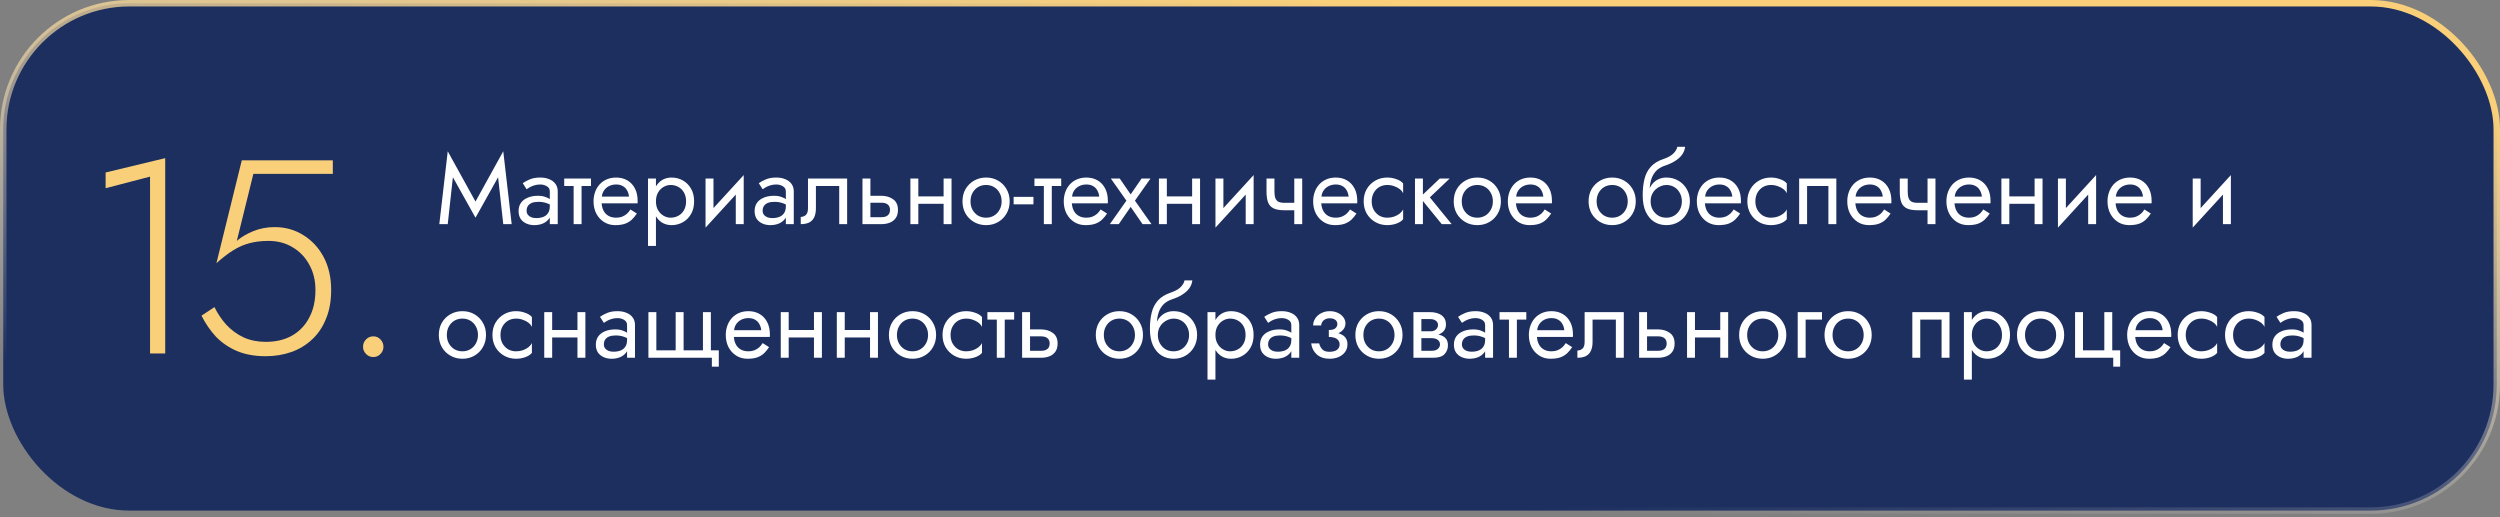
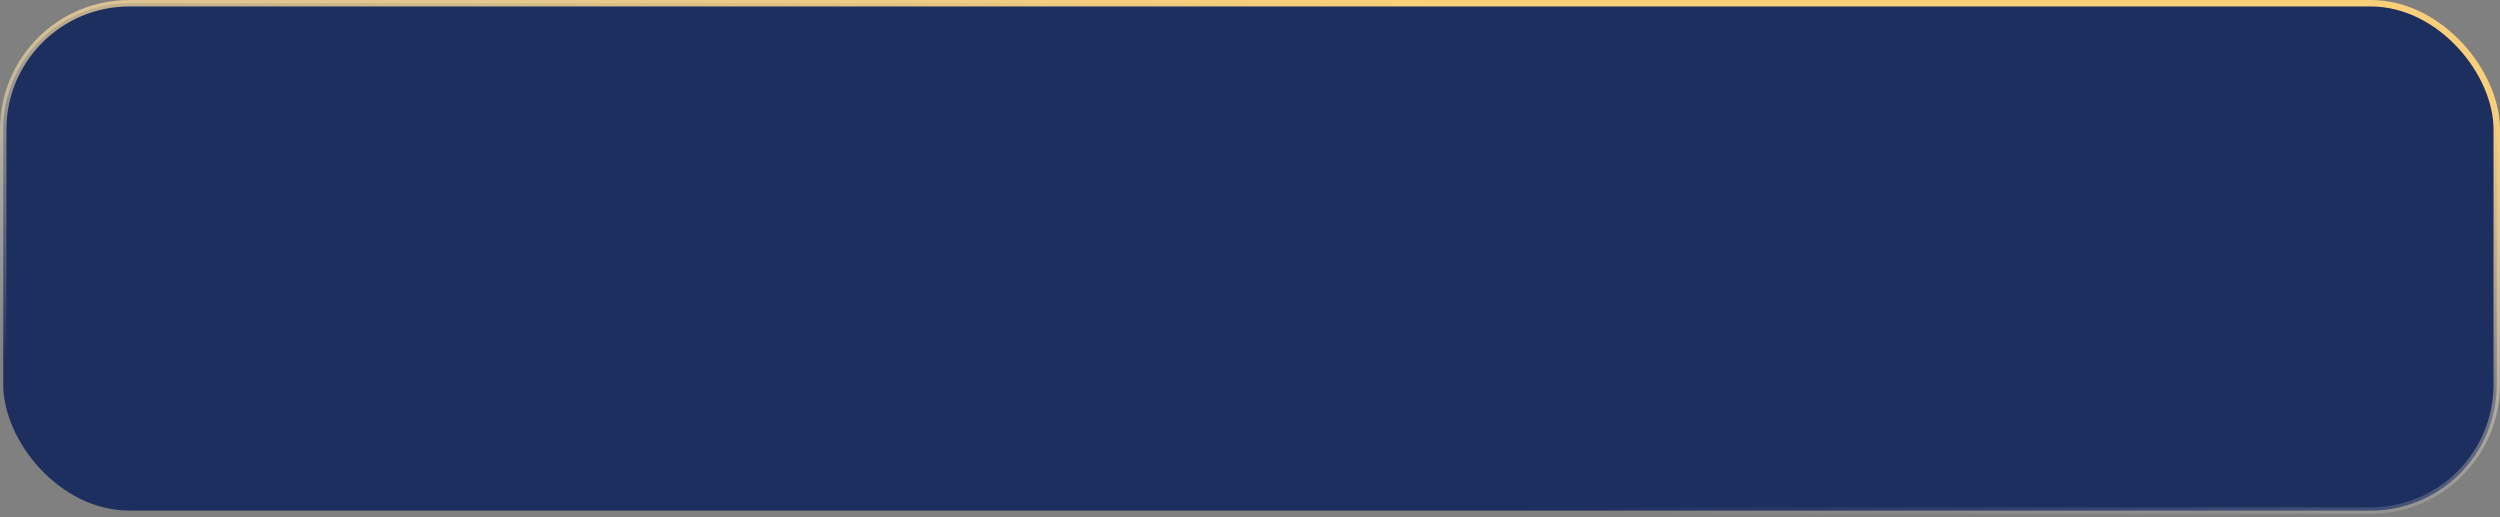
<svg xmlns="http://www.w3.org/2000/svg" width="580" height="120" viewBox="0 0 580 120" fill="none">
  <rect x="0" y="0" width="580" height="120" fill="#808080" stroke="none" />
  <rect x="0.75" y="0.75" width="578.5" height="117.706" rx="29.25" fill="#1D2F5F" stroke="url(#paint0_linear_2052_2)" stroke-width="1.5" />
-   <path d="M105.071 41.121L110.315 50.505L115.559 41.121L116.755 52H118.71L116.755 35.095L110.315 46.756L103.875 35.095L101.92 52H103.875L105.071 41.121ZM122.173 48.895C122.173 48.466 122.273 48.098 122.472 47.791C122.671 47.484 122.97 47.247 123.369 47.078C123.783 46.909 124.297 46.825 124.91 46.825C125.585 46.825 126.19 46.917 126.727 47.101C127.264 47.27 127.793 47.538 128.314 47.906V46.825C128.207 46.687 128.007 46.511 127.716 46.296C127.425 46.066 127.034 45.867 126.543 45.698C126.068 45.514 125.493 45.422 124.818 45.422C123.898 45.422 123.101 45.568 122.426 45.859C121.751 46.135 121.23 46.534 120.862 47.055C120.494 47.576 120.31 48.213 120.31 48.964C120.31 49.685 120.471 50.29 120.793 50.781C121.13 51.256 121.575 51.617 122.127 51.862C122.679 52.107 123.285 52.23 123.944 52.23C124.68 52.23 125.347 52.107 125.945 51.862C126.543 51.601 127.018 51.233 127.371 50.758C127.739 50.267 127.923 49.685 127.923 49.01L127.555 47.86C127.555 48.519 127.417 49.048 127.141 49.447C126.88 49.846 126.512 50.137 126.037 50.321C125.562 50.505 125.017 50.597 124.404 50.597C123.99 50.597 123.614 50.536 123.277 50.413C122.94 50.275 122.671 50.083 122.472 49.838C122.273 49.577 122.173 49.263 122.173 48.895ZM122.173 43.904C122.342 43.781 122.572 43.636 122.863 43.467C123.17 43.283 123.53 43.13 123.944 43.007C124.358 42.869 124.818 42.8 125.324 42.8C125.907 42.8 126.42 42.938 126.865 43.214C127.325 43.475 127.555 43.873 127.555 44.41V52H129.395V44.41C129.395 43.72 129.219 43.137 128.866 42.662C128.529 42.187 128.053 41.826 127.44 41.581C126.842 41.32 126.137 41.19 125.324 41.19C124.373 41.19 123.561 41.336 122.886 41.627C122.211 41.918 121.675 42.21 121.276 42.501L122.173 43.904ZM130.898 41.42V43.145H137.108V41.42H130.898ZM133.083 41.88V52H134.923V41.88H133.083ZM138.871 47.17H147.91C147.925 47.078 147.933 46.986 147.933 46.894C147.933 46.802 147.933 46.71 147.933 46.618C147.933 45.499 147.726 44.54 147.312 43.743C146.898 42.93 146.315 42.302 145.564 41.857C144.812 41.412 143.938 41.19 142.942 41.19C142.037 41.19 141.217 41.374 140.481 41.742C139.76 42.11 139.17 42.624 138.71 43.283C138.25 43.942 137.943 44.709 137.79 45.583C137.759 45.767 137.736 45.951 137.721 46.135C137.705 46.319 137.698 46.511 137.698 46.71C137.698 47.768 137.912 48.719 138.342 49.562C138.786 50.39 139.384 51.042 140.136 51.517C140.902 51.992 141.761 52.23 142.712 52.23C143.632 52.23 144.398 52.123 145.012 51.908C145.625 51.678 146.146 51.364 146.576 50.965C147.005 50.551 147.396 50.076 147.749 49.539L146.254 48.596C146.024 48.979 145.748 49.317 145.426 49.608C145.104 49.884 144.736 50.106 144.322 50.275C143.923 50.428 143.463 50.505 142.942 50.505C142.252 50.505 141.654 50.359 141.148 50.068C140.642 49.777 140.251 49.347 139.975 48.78C139.699 48.213 139.561 47.523 139.561 46.71L139.607 46.02C139.607 45.361 139.752 44.793 140.044 44.318C140.35 43.827 140.757 43.452 141.263 43.191C141.769 42.93 142.328 42.8 142.942 42.8C143.555 42.8 144.069 42.923 144.483 43.168C144.912 43.398 145.242 43.728 145.472 44.157C145.717 44.571 145.87 45.054 145.932 45.606H138.871V47.17ZM152.179 57.06V41.42H150.339V57.06H152.179ZM161.034 46.71C161.034 45.56 160.797 44.579 160.321 43.766C159.846 42.938 159.21 42.302 158.412 41.857C157.63 41.412 156.756 41.19 155.79 41.19C154.916 41.19 154.142 41.412 153.467 41.857C152.808 42.302 152.287 42.938 151.903 43.766C151.535 44.579 151.351 45.56 151.351 46.71C151.351 47.845 151.535 48.826 151.903 49.654C152.287 50.482 152.808 51.118 153.467 51.563C154.142 52.008 154.916 52.23 155.79 52.23C156.756 52.23 157.63 52.008 158.412 51.563C159.21 51.118 159.846 50.482 160.321 49.654C160.797 48.826 161.034 47.845 161.034 46.71ZM159.171 46.71C159.171 47.523 159.003 48.213 158.665 48.78C158.343 49.347 157.906 49.777 157.354 50.068C156.818 50.359 156.22 50.505 155.56 50.505C155.024 50.505 154.495 50.359 153.973 50.068C153.452 49.777 153.023 49.347 152.685 48.78C152.348 48.213 152.179 47.523 152.179 46.71C152.179 45.897 152.348 45.207 152.685 44.64C153.023 44.073 153.452 43.643 153.973 43.352C154.495 43.061 155.024 42.915 155.56 42.915C156.22 42.915 156.818 43.061 157.354 43.352C157.906 43.643 158.343 44.073 158.665 44.64C159.003 45.207 159.171 45.897 159.171 46.71ZM172.427 43.26L172.542 40.615L163.802 50.16L163.687 52.805L172.427 43.26ZM165.527 41.42H163.687V52.805L165.527 50.275V41.42ZM172.542 40.615L170.702 43.145V52H172.542V40.615ZM176.933 48.895C176.933 48.466 177.033 48.098 177.232 47.791C177.431 47.484 177.73 47.247 178.129 47.078C178.543 46.909 179.057 46.825 179.67 46.825C180.345 46.825 180.95 46.917 181.487 47.101C182.024 47.27 182.553 47.538 183.074 47.906V46.825C182.967 46.687 182.767 46.511 182.476 46.296C182.185 46.066 181.794 45.867 181.303 45.698C180.828 45.514 180.253 45.422 179.578 45.422C178.658 45.422 177.861 45.568 177.186 45.859C176.511 46.135 175.99 46.534 175.622 47.055C175.254 47.576 175.07 48.213 175.07 48.964C175.07 49.685 175.231 50.29 175.553 50.781C175.89 51.256 176.335 51.617 176.887 51.862C177.439 52.107 178.045 52.23 178.704 52.23C179.44 52.23 180.107 52.107 180.705 51.862C181.303 51.601 181.778 51.233 182.131 50.758C182.499 50.267 182.683 49.685 182.683 49.01L182.315 47.86C182.315 48.519 182.177 49.048 181.901 49.447C181.64 49.846 181.272 50.137 180.797 50.321C180.322 50.505 179.777 50.597 179.164 50.597C178.75 50.597 178.374 50.536 178.037 50.413C177.7 50.275 177.431 50.083 177.232 49.838C177.033 49.577 176.933 49.263 176.933 48.895ZM176.933 43.904C177.102 43.781 177.332 43.636 177.623 43.467C177.93 43.283 178.29 43.13 178.704 43.007C179.118 42.869 179.578 42.8 180.084 42.8C180.667 42.8 181.18 42.938 181.625 43.214C182.085 43.475 182.315 43.873 182.315 44.41V52H184.155V44.41C184.155 43.72 183.979 43.137 183.626 42.662C183.289 42.187 182.813 41.826 182.2 41.581C181.602 41.32 180.897 41.19 180.084 41.19C179.133 41.19 178.321 41.336 177.646 41.627C176.971 41.918 176.435 42.21 176.036 42.501L176.933 43.904ZM196.537 41.42H187.452V48.32C187.452 49.071 187.283 49.593 186.946 49.884C186.624 50.175 186.233 50.321 185.773 50.321V52C186.57 52 187.23 51.87 187.751 51.609C188.272 51.333 188.656 50.927 188.901 50.39C189.162 49.838 189.292 49.148 189.292 48.32V43.145H194.697V52H196.537V41.42ZM200.093 41.42V52H201.933V41.42H200.093ZM201.174 47.032H204.463C205.138 47.032 205.644 47.178 205.981 47.469C206.318 47.76 206.487 48.174 206.487 48.711C206.487 49.064 206.41 49.37 206.257 49.631C206.104 49.876 205.874 50.068 205.567 50.206C205.276 50.329 204.908 50.39 204.463 50.39H201.174V52H204.463C205.199 52 205.858 51.885 206.441 51.655C207.024 51.425 207.484 51.065 207.821 50.574C208.158 50.083 208.327 49.462 208.327 48.711C208.327 47.576 207.951 46.748 207.2 46.227C206.464 45.69 205.552 45.422 204.463 45.422H201.174V47.032ZM212.292 47.285H220.112V45.56H212.292V47.285ZM218.916 41.42V52H220.756V41.42H218.916ZM211.211 41.42V52H213.051V41.42H211.211ZM223.296 46.71C223.296 47.768 223.534 48.719 224.009 49.562C224.5 50.39 225.159 51.042 225.987 51.517C226.815 51.992 227.743 52.23 228.77 52.23C229.813 52.23 230.741 51.992 231.553 51.517C232.381 51.042 233.033 50.39 233.508 49.562C233.999 48.719 234.244 47.768 234.244 46.71C234.244 45.637 233.999 44.686 233.508 43.858C233.033 43.03 232.381 42.378 231.553 41.903C230.741 41.428 229.813 41.19 228.77 41.19C227.743 41.19 226.815 41.428 225.987 41.903C225.159 42.378 224.5 43.03 224.009 43.858C223.534 44.686 223.296 45.637 223.296 46.71ZM225.159 46.71C225.159 45.974 225.313 45.322 225.619 44.755C225.941 44.172 226.371 43.72 226.907 43.398C227.459 43.076 228.08 42.915 228.77 42.915C229.46 42.915 230.074 43.076 230.61 43.398C231.162 43.72 231.592 44.172 231.898 44.755C232.22 45.322 232.381 45.974 232.381 46.71C232.381 47.446 232.22 48.098 231.898 48.665C231.592 49.232 231.162 49.685 230.61 50.022C230.074 50.344 229.46 50.505 228.77 50.505C228.08 50.505 227.459 50.344 226.907 50.022C226.371 49.685 225.941 49.232 225.619 48.665C225.313 48.098 225.159 47.446 225.159 46.71ZM235.162 47.4H239.762V45.675H235.162V47.4ZM239.991 41.42V43.145H246.201V41.42H239.991ZM242.176 41.88V52H244.016V41.88H242.176ZM247.963 47.17H257.002C257.018 47.078 257.025 46.986 257.025 46.894C257.025 46.802 257.025 46.71 257.025 46.618C257.025 45.499 256.818 44.54 256.404 43.743C255.99 42.93 255.408 42.302 254.656 41.857C253.905 41.412 253.031 41.19 252.034 41.19C251.13 41.19 250.309 41.374 249.573 41.742C248.853 42.11 248.262 42.624 247.802 43.283C247.342 43.942 247.036 44.709 246.882 45.583C246.852 45.767 246.829 45.951 246.813 46.135C246.798 46.319 246.79 46.511 246.79 46.71C246.79 47.768 247.005 48.719 247.434 49.562C247.879 50.39 248.477 51.042 249.228 51.517C249.995 51.992 250.854 52.23 251.804 52.23C252.724 52.23 253.491 52.123 254.104 51.908C254.718 51.678 255.239 51.364 255.668 50.965C256.098 50.551 256.489 50.076 256.841 49.539L255.346 48.596C255.116 48.979 254.84 49.317 254.518 49.608C254.196 49.884 253.828 50.106 253.414 50.275C253.016 50.428 252.556 50.505 252.034 50.505C251.344 50.505 250.746 50.359 250.24 50.068C249.734 49.777 249.343 49.347 249.067 48.78C248.791 48.213 248.653 47.523 248.653 46.71L248.699 46.02C248.699 45.361 248.845 44.793 249.136 44.318C249.443 43.827 249.849 43.452 250.355 43.191C250.861 42.93 251.421 42.8 252.034 42.8C252.648 42.8 253.161 42.923 253.575 43.168C254.005 43.398 254.334 43.728 254.564 44.157C254.81 44.571 254.963 45.054 255.024 45.606H247.963V47.17ZM264.845 41.42L262.315 45.1L259.785 41.42H257.715L261.326 46.549L257.485 52H259.555L262.315 47.998L265.075 52H267.145L263.304 46.549L266.915 41.42H264.845ZM269.95 47.285H277.77V45.56H269.95V47.285ZM276.574 41.42V52H278.414V41.42H276.574ZM268.869 41.42V52H270.709V41.42H268.869ZM290.728 43.26L290.843 40.615L282.103 50.16L281.988 52.805L290.728 43.26ZM283.828 41.42H281.988V52.805L283.828 50.275V41.42ZM290.843 40.615L289.003 43.145V52H290.843V40.615ZM297.972 48.78H301.583V47.055H297.972V48.78ZM300.272 41.42V52H302.112V41.42H300.272ZM295.672 41.42H293.832V44.456C293.832 45.483 293.954 46.319 294.2 46.963C294.445 47.592 294.867 48.052 295.465 48.343C296.078 48.634 296.914 48.78 297.972 48.78V47.055C297.389 47.055 296.929 46.971 296.592 46.802C296.254 46.618 296.017 46.334 295.879 45.951C295.741 45.568 295.672 45.069 295.672 44.456V41.42ZM305.823 47.17H314.862C314.877 47.078 314.885 46.986 314.885 46.894C314.885 46.802 314.885 46.71 314.885 46.618C314.885 45.499 314.678 44.54 314.264 43.743C313.85 42.93 313.267 42.302 312.516 41.857C311.764 41.412 310.89 41.19 309.894 41.19C308.989 41.19 308.169 41.374 307.433 41.742C306.712 42.11 306.122 42.624 305.662 43.283C305.202 43.942 304.895 44.709 304.742 45.583C304.711 45.767 304.688 45.951 304.673 46.135C304.657 46.319 304.65 46.511 304.65 46.71C304.65 47.768 304.864 48.719 305.294 49.562C305.738 50.39 306.336 51.042 307.088 51.517C307.854 51.992 308.713 52.23 309.664 52.23C310.584 52.23 311.35 52.123 311.964 51.908C312.577 51.678 313.098 51.364 313.528 50.965C313.957 50.551 314.348 50.076 314.701 49.539L313.206 48.596C312.976 48.979 312.7 49.317 312.378 49.608C312.056 49.884 311.688 50.106 311.274 50.275C310.875 50.428 310.415 50.505 309.894 50.505C309.204 50.505 308.606 50.359 308.1 50.068C307.594 49.777 307.203 49.347 306.927 48.78C306.651 48.213 306.513 47.523 306.513 46.71L306.559 46.02C306.559 45.361 306.704 44.793 306.996 44.318C307.302 43.827 307.709 43.452 308.215 43.191C308.721 42.93 309.28 42.8 309.894 42.8C310.507 42.8 311.021 42.923 311.435 43.168C311.864 43.398 312.194 43.728 312.424 44.157C312.669 44.571 312.822 45.054 312.884 45.606H305.823V47.17ZM318.235 46.71C318.235 45.974 318.388 45.322 318.695 44.755C319.017 44.172 319.446 43.72 319.983 43.398C320.535 43.076 321.156 42.915 321.846 42.915C322.413 42.915 322.942 43.007 323.433 43.191C323.939 43.36 324.376 43.59 324.744 43.881C325.112 44.172 325.372 44.494 325.526 44.847V42.547C325.158 42.118 324.629 41.788 323.939 41.558C323.264 41.313 322.566 41.19 321.846 41.19C320.818 41.19 319.891 41.428 319.063 41.903C318.235 42.378 317.575 43.03 317.085 43.858C316.609 44.686 316.372 45.637 316.372 46.71C316.372 47.768 316.609 48.719 317.085 49.562C317.575 50.39 318.235 51.042 319.063 51.517C319.891 51.992 320.818 52.23 321.846 52.23C322.566 52.23 323.264 52.115 323.939 51.885C324.629 51.64 325.158 51.302 325.526 50.873V48.573C325.372 48.91 325.112 49.232 324.744 49.539C324.376 49.83 323.939 50.068 323.433 50.252C322.942 50.421 322.413 50.505 321.846 50.505C321.156 50.505 320.535 50.344 319.983 50.022C319.446 49.685 319.017 49.232 318.695 48.665C318.388 48.098 318.235 47.446 318.235 46.71ZM328.275 41.42V52H330.115V41.42H328.275ZM334.025 41.42L329.425 45.79L334.485 52H336.785L331.725 45.79L336.325 41.42H334.025ZM337.263 46.71C337.263 47.768 337.501 48.719 337.976 49.562C338.467 50.39 339.126 51.042 339.954 51.517C340.782 51.992 341.71 52.23 342.737 52.23C343.78 52.23 344.707 51.992 345.52 51.517C346.348 51.042 347 50.39 347.475 49.562C347.966 48.719 348.211 47.768 348.211 46.71C348.211 45.637 347.966 44.686 347.475 43.858C347 43.03 346.348 42.378 345.52 41.903C344.707 41.428 343.78 41.19 342.737 41.19C341.71 41.19 340.782 41.428 339.954 41.903C339.126 42.378 338.467 43.03 337.976 43.858C337.501 44.686 337.263 45.637 337.263 46.71ZM339.126 46.71C339.126 45.974 339.279 45.322 339.586 44.755C339.908 44.172 340.337 43.72 340.874 43.398C341.426 43.076 342.047 42.915 342.737 42.915C343.427 42.915 344.04 43.076 344.577 43.398C345.129 43.72 345.558 44.172 345.865 44.755C346.187 45.322 346.348 45.974 346.348 46.71C346.348 47.446 346.187 48.098 345.865 48.665C345.558 49.232 345.129 49.685 344.577 50.022C344.04 50.344 343.427 50.505 342.737 50.505C342.047 50.505 341.426 50.344 340.874 50.022C340.337 49.685 339.908 49.232 339.586 48.665C339.279 48.098 339.126 47.446 339.126 46.71ZM350.992 47.17H360.031C360.046 47.078 360.054 46.986 360.054 46.894C360.054 46.802 360.054 46.71 360.054 46.618C360.054 45.499 359.847 44.54 359.433 43.743C359.019 42.93 358.436 42.302 357.685 41.857C356.933 41.412 356.059 41.19 355.063 41.19C354.158 41.19 353.338 41.374 352.602 41.742C351.881 42.11 351.291 42.624 350.831 43.283C350.371 43.942 350.064 44.709 349.911 45.583C349.88 45.767 349.857 45.951 349.842 46.135C349.826 46.319 349.819 46.511 349.819 46.71C349.819 47.768 350.033 48.719 350.463 49.562C350.907 50.39 351.505 51.042 352.257 51.517C353.023 51.992 353.882 52.23 354.833 52.23C355.753 52.23 356.519 52.123 357.133 51.908C357.746 51.678 358.267 51.364 358.697 50.965C359.126 50.551 359.517 50.076 359.87 49.539L358.375 48.596C358.145 48.979 357.869 49.317 357.547 49.608C357.225 49.884 356.857 50.106 356.443 50.275C356.044 50.428 355.584 50.505 355.063 50.505C354.373 50.505 353.775 50.359 353.269 50.068C352.763 49.777 352.372 49.347 352.096 48.78C351.82 48.213 351.682 47.523 351.682 46.71L351.728 46.02C351.728 45.361 351.873 44.793 352.165 44.318C352.471 43.827 352.878 43.452 353.384 43.191C353.89 42.93 354.449 42.8 355.063 42.8C355.676 42.8 356.19 42.923 356.604 43.168C357.033 43.398 357.363 43.728 357.593 44.157C357.838 44.571 357.991 45.054 358.053 45.606H350.992V47.17ZM368.551 46.71C368.551 47.768 368.789 48.719 369.264 49.562C369.755 50.39 370.414 51.042 371.242 51.517C372.07 51.992 372.998 52.23 374.025 52.23C375.068 52.23 375.995 51.992 376.808 51.517C377.636 51.042 378.288 50.39 378.763 49.562C379.254 48.719 379.499 47.768 379.499 46.71C379.499 45.637 379.254 44.686 378.763 43.858C378.288 43.03 377.636 42.378 376.808 41.903C375.995 41.428 375.068 41.19 374.025 41.19C372.998 41.19 372.07 41.428 371.242 41.903C370.414 42.378 369.755 43.03 369.264 43.858C368.789 44.686 368.551 45.637 368.551 46.71ZM370.414 46.71C370.414 45.974 370.567 45.322 370.874 44.755C371.196 44.172 371.625 43.72 372.162 43.398C372.714 43.076 373.335 42.915 374.025 42.915C374.715 42.915 375.328 43.076 375.865 43.398C376.417 43.72 376.846 44.172 377.153 44.755C377.475 45.322 377.636 45.974 377.636 46.71C377.636 47.446 377.475 48.098 377.153 48.665C376.846 49.232 376.417 49.685 375.865 50.022C375.328 50.344 374.715 50.505 374.025 50.505C373.335 50.505 372.714 50.344 372.162 50.022C371.625 49.685 371.196 49.232 370.874 48.665C370.567 48.098 370.414 47.446 370.414 46.71ZM386.581 42.915C387.271 42.915 387.884 43.076 388.421 43.398C388.973 43.72 389.402 44.172 389.709 44.755C390.031 45.322 390.192 45.974 390.192 46.71C390.192 47.446 390.031 48.098 389.709 48.665C389.402 49.232 388.973 49.685 388.421 50.022C387.884 50.344 387.271 50.505 386.581 50.505C385.891 50.505 385.27 50.344 384.718 50.022C384.181 49.685 383.752 49.232 383.43 48.665C383.108 48.098 382.947 47.446 382.947 46.71L381.107 45.33C381.107 46.848 381.344 48.121 381.82 49.148C382.31 50.175 382.97 50.95 383.798 51.471C384.626 51.977 385.553 52.23 386.581 52.23C387.623 52.23 388.551 51.992 389.364 51.517C390.192 51.042 390.843 50.39 391.319 49.562C391.809 48.719 392.055 47.768 392.055 46.71C392.055 45.637 391.809 44.686 391.319 43.858C390.843 43.03 390.192 42.378 389.364 41.903C388.551 41.428 387.623 41.19 386.581 41.19V42.915ZM382.119 46.71H382.947C382.947 46.097 383.054 45.56 383.269 45.1C383.499 44.625 383.79 44.226 384.143 43.904C384.511 43.582 384.909 43.337 385.339 43.168C385.768 42.999 386.182 42.915 386.581 42.915V41.19C385.921 41.19 385.316 41.32 384.764 41.581C384.227 41.826 383.759 42.187 383.361 42.662C382.962 43.137 382.655 43.72 382.441 44.41C382.226 45.085 382.119 45.851 382.119 46.71ZM381.107 45.33L382.717 46.549V44.18C382.717 43.413 382.816 42.647 383.016 41.88C383.215 41.098 383.575 40.4 384.097 39.787C384.633 39.174 385.377 38.714 386.328 38.407C387.171 38.131 387.922 37.786 388.582 37.372C389.256 36.958 389.801 36.475 390.215 35.923C390.629 35.356 390.874 34.735 390.951 34.06H389.134C389.026 34.612 388.712 35.141 388.191 35.647C387.685 36.138 386.91 36.559 385.868 36.912C384.641 37.326 383.675 37.924 382.97 38.706C382.28 39.473 381.797 40.408 381.521 41.512C381.245 42.616 381.107 43.889 381.107 45.33ZM394.835 47.17H403.874C403.89 47.078 403.897 46.986 403.897 46.894C403.897 46.802 403.897 46.71 403.897 46.618C403.897 45.499 403.69 44.54 403.276 43.743C402.862 42.93 402.28 42.302 401.528 41.857C400.777 41.412 399.903 41.19 398.906 41.19C398.002 41.19 397.181 41.374 396.445 41.742C395.725 42.11 395.134 42.624 394.674 43.283C394.214 43.942 393.908 44.709 393.754 45.583C393.724 45.767 393.701 45.951 393.685 46.135C393.67 46.319 393.662 46.511 393.662 46.71C393.662 47.768 393.877 48.719 394.306 49.562C394.751 50.39 395.349 51.042 396.1 51.517C396.867 51.992 397.726 52.23 398.676 52.23C399.596 52.23 400.363 52.123 400.976 51.908C401.59 51.678 402.111 51.364 402.54 50.965C402.97 50.551 403.361 50.076 403.713 49.539L402.218 48.596C401.988 48.979 401.712 49.317 401.39 49.608C401.068 49.884 400.7 50.106 400.286 50.275C399.888 50.428 399.428 50.505 398.906 50.505C398.216 50.505 397.618 50.359 397.112 50.068C396.606 49.777 396.215 49.347 395.939 48.78C395.663 48.213 395.525 47.523 395.525 46.71L395.571 46.02C395.571 45.361 395.717 44.793 396.008 44.318C396.315 43.827 396.721 43.452 397.227 43.191C397.733 42.93 398.293 42.8 398.906 42.8C399.52 42.8 400.033 42.923 400.447 43.168C400.877 43.398 401.206 43.728 401.436 44.157C401.682 44.571 401.835 45.054 401.896 45.606H394.835V47.17ZM407.247 46.71C407.247 45.974 407.401 45.322 407.707 44.755C408.029 44.172 408.459 43.72 408.995 43.398C409.547 43.076 410.168 42.915 410.858 42.915C411.426 42.915 411.955 43.007 412.445 43.191C412.951 43.36 413.388 43.59 413.756 43.881C414.124 44.172 414.385 44.494 414.538 44.847V42.547C414.17 42.118 413.641 41.788 412.951 41.558C412.277 41.313 411.579 41.19 410.858 41.19C409.831 41.19 408.903 41.428 408.075 41.903C407.247 42.378 406.588 43.03 406.097 43.858C405.622 44.686 405.384 45.637 405.384 46.71C405.384 47.768 405.622 48.719 406.097 49.562C406.588 50.39 407.247 51.042 408.075 51.517C408.903 51.992 409.831 52.23 410.858 52.23C411.579 52.23 412.277 52.115 412.951 51.885C413.641 51.64 414.17 51.302 414.538 50.873V48.573C414.385 48.91 414.124 49.232 413.756 49.539C413.388 49.83 412.951 50.068 412.445 50.252C411.955 50.421 411.426 50.505 410.858 50.505C410.168 50.505 409.547 50.344 408.995 50.022C408.459 49.685 408.029 49.232 407.707 48.665C407.401 48.098 407.247 47.446 407.247 46.71ZM426.028 41.42H417.403V52H419.243V43.145H424.188V52H426.028V41.42ZM429.74 47.17H438.779C438.794 47.078 438.802 46.986 438.802 46.894C438.802 46.802 438.802 46.71 438.802 46.618C438.802 45.499 438.595 44.54 438.181 43.743C437.767 42.93 437.184 42.302 436.433 41.857C435.681 41.412 434.807 41.19 433.811 41.19C432.906 41.19 432.086 41.374 431.35 41.742C430.629 42.11 430.039 42.624 429.579 43.283C429.119 43.942 428.812 44.709 428.659 45.583C428.628 45.767 428.605 45.951 428.59 46.135C428.574 46.319 428.567 46.511 428.567 46.71C428.567 47.768 428.781 48.719 429.211 49.562C429.655 50.39 430.253 51.042 431.005 51.517C431.771 51.992 432.63 52.23 433.581 52.23C434.501 52.23 435.267 52.123 435.881 51.908C436.494 51.678 437.015 51.364 437.445 50.965C437.874 50.551 438.265 50.076 438.618 49.539L437.123 48.596C436.893 48.979 436.617 49.317 436.295 49.608C435.973 49.884 435.605 50.106 435.191 50.275C434.792 50.428 434.332 50.505 433.811 50.505C433.121 50.505 432.523 50.359 432.017 50.068C431.511 49.777 431.12 49.347 430.844 48.78C430.568 48.213 430.43 47.523 430.43 46.71L430.476 46.02C430.476 45.361 430.621 44.793 430.913 44.318C431.219 43.827 431.626 43.452 432.132 43.191C432.638 42.93 433.197 42.8 433.811 42.8C434.424 42.8 434.938 42.923 435.352 43.168C435.781 43.398 436.111 43.728 436.341 44.157C436.586 44.571 436.739 45.054 436.801 45.606H429.74V47.17ZM444.889 48.78H448.5V47.055H444.889V48.78ZM447.189 41.42V52H449.029V41.42H447.189ZM442.589 41.42H440.749V44.456C440.749 45.483 440.871 46.319 441.117 46.963C441.362 47.592 441.784 48.052 442.382 48.343C442.995 48.634 443.831 48.78 444.889 48.78V47.055C444.306 47.055 443.846 46.971 443.509 46.802C443.171 46.618 442.934 46.334 442.796 45.951C442.658 45.568 442.589 45.069 442.589 44.456V41.42ZM452.74 47.17H461.779C461.794 47.078 461.802 46.986 461.802 46.894C461.802 46.802 461.802 46.71 461.802 46.618C461.802 45.499 461.595 44.54 461.181 43.743C460.767 42.93 460.184 42.302 459.433 41.857C458.681 41.412 457.807 41.19 456.811 41.19C455.906 41.19 455.086 41.374 454.35 41.742C453.629 42.11 453.039 42.624 452.579 43.283C452.119 43.942 451.812 44.709 451.659 45.583C451.628 45.767 451.605 45.951 451.59 46.135C451.574 46.319 451.567 46.511 451.567 46.71C451.567 47.768 451.781 48.719 452.211 49.562C452.655 50.39 453.253 51.042 454.005 51.517C454.771 51.992 455.63 52.23 456.581 52.23C457.501 52.23 458.267 52.123 458.881 51.908C459.494 51.678 460.015 51.364 460.445 50.965C460.874 50.551 461.265 50.076 461.618 49.539L460.123 48.596C459.893 48.979 459.617 49.317 459.295 49.608C458.973 49.884 458.605 50.106 458.191 50.275C457.792 50.428 457.332 50.505 456.811 50.505C456.121 50.505 455.523 50.359 455.017 50.068C454.511 49.777 454.12 49.347 453.844 48.78C453.568 48.213 453.43 47.523 453.43 46.71L453.476 46.02C453.476 45.361 453.621 44.793 453.913 44.318C454.219 43.827 454.626 43.452 455.132 43.191C455.638 42.93 456.197 42.8 456.811 42.8C457.424 42.8 457.938 42.923 458.352 43.168C458.781 43.398 459.111 43.728 459.341 44.157C459.586 44.571 459.739 45.054 459.801 45.606H452.74V47.17ZM465.405 47.285H473.225V45.56H465.405V47.285ZM472.029 41.42V52H473.869V41.42H472.029ZM464.324 41.42V52H466.164V41.42H464.324ZM486.184 43.26L486.299 40.615L477.559 50.16L477.444 52.805L486.184 43.26ZM479.284 41.42H477.444V52.805L479.284 50.275V41.42ZM486.299 40.615L484.459 43.145V52H486.299V40.615ZM490.115 47.17H499.154C499.169 47.078 499.177 46.986 499.177 46.894C499.177 46.802 499.177 46.71 499.177 46.618C499.177 45.499 498.97 44.54 498.556 43.743C498.142 42.93 497.559 42.302 496.808 41.857C496.056 41.412 495.182 41.19 494.186 41.19C493.281 41.19 492.461 41.374 491.725 41.742C491.004 42.11 490.414 42.624 489.954 43.283C489.494 43.942 489.187 44.709 489.034 45.583C489.003 45.767 488.98 45.951 488.965 46.135C488.949 46.319 488.942 46.511 488.942 46.71C488.942 47.768 489.156 48.719 489.586 49.562C490.03 50.39 490.628 51.042 491.38 51.517C492.146 51.992 493.005 52.23 493.956 52.23C494.876 52.23 495.642 52.123 496.256 51.908C496.869 51.678 497.39 51.364 497.82 50.965C498.249 50.551 498.64 50.076 498.993 49.539L497.498 48.596C497.268 48.979 496.992 49.317 496.67 49.608C496.348 49.884 495.98 50.106 495.566 50.275C495.167 50.428 494.707 50.505 494.186 50.505C493.496 50.505 492.898 50.359 492.392 50.068C491.886 49.777 491.495 49.347 491.219 48.78C490.943 48.213 490.805 47.523 490.805 46.71L490.851 46.02C490.851 45.361 490.996 44.793 491.288 44.318C491.594 43.827 492.001 43.452 492.507 43.191C493.013 42.93 493.572 42.8 494.186 42.8C494.799 42.8 495.313 42.923 495.727 43.168C496.156 43.398 496.486 43.728 496.716 44.157C496.961 44.571 497.114 45.054 497.176 45.606H490.115V47.17ZM517.449 43.26L517.564 40.615L508.824 50.16L508.709 52.805L517.449 43.26ZM510.549 41.42H508.709V52.805L510.549 50.275V41.42ZM517.564 40.615L515.724 43.145V52H517.564V40.615ZM101.805 77.71C101.805 78.768 102.043 79.719 102.518 80.562C103.009 81.39 103.668 82.042 104.496 82.517C105.324 82.992 106.252 83.23 107.279 83.23C108.322 83.23 109.249 82.992 110.062 82.517C110.89 82.042 111.542 81.39 112.017 80.562C112.508 79.719 112.753 78.768 112.753 77.71C112.753 76.637 112.508 75.686 112.017 74.858C111.542 74.03 110.89 73.378 110.062 72.903C109.249 72.428 108.322 72.19 107.279 72.19C106.252 72.19 105.324 72.428 104.496 72.903C103.668 73.378 103.009 74.03 102.518 74.858C102.043 75.686 101.805 76.637 101.805 77.71ZM103.668 77.71C103.668 76.974 103.821 76.322 104.128 75.755C104.45 75.172 104.879 74.72 105.416 74.398C105.968 74.076 106.589 73.915 107.279 73.915C107.969 73.915 108.582 74.076 109.119 74.398C109.671 74.72 110.1 75.172 110.407 75.755C110.729 76.322 110.89 76.974 110.89 77.71C110.89 78.446 110.729 79.098 110.407 79.665C110.1 80.232 109.671 80.685 109.119 81.022C108.582 81.344 107.969 81.505 107.279 81.505C106.589 81.505 105.968 81.344 105.416 81.022C104.879 80.685 104.45 80.232 104.128 79.665C103.821 79.098 103.668 78.446 103.668 77.71ZM116.109 77.71C116.109 76.974 116.262 76.322 116.569 75.755C116.891 75.172 117.32 74.72 117.857 74.398C118.409 74.076 119.03 73.915 119.72 73.915C120.287 73.915 120.816 74.007 121.307 74.191C121.813 74.36 122.25 74.59 122.618 74.881C122.986 75.172 123.246 75.494 123.4 75.847V73.547C123.032 73.118 122.503 72.788 121.813 72.558C121.138 72.313 120.44 72.19 119.72 72.19C118.692 72.19 117.765 72.428 116.937 72.903C116.109 73.378 115.449 74.03 114.959 74.858C114.483 75.686 114.246 76.637 114.246 77.71C114.246 78.768 114.483 79.719 114.959 80.562C115.449 81.39 116.109 82.042 116.937 82.517C117.765 82.992 118.692 83.23 119.72 83.23C120.44 83.23 121.138 83.115 121.813 82.885C122.503 82.64 123.032 82.302 123.4 81.873V79.573C123.246 79.91 122.986 80.232 122.618 80.539C122.25 80.83 121.813 81.068 121.307 81.252C120.816 81.421 120.287 81.505 119.72 81.505C119.03 81.505 118.409 81.344 117.857 81.022C117.32 80.685 116.891 80.232 116.569 79.665C116.262 79.098 116.109 78.446 116.109 77.71ZM127.345 78.285H135.165V76.56H127.345V78.285ZM133.969 72.42V83H135.809V72.42H133.969ZM126.264 72.42V83H128.104V72.42H126.264ZM140.097 79.895C140.097 79.466 140.197 79.098 140.396 78.791C140.595 78.484 140.894 78.247 141.293 78.078C141.707 77.909 142.221 77.825 142.834 77.825C143.509 77.825 144.114 77.917 144.651 78.101C145.188 78.27 145.717 78.538 146.238 78.906V77.825C146.131 77.687 145.931 77.511 145.64 77.296C145.349 77.066 144.958 76.867 144.467 76.698C143.992 76.514 143.417 76.422 142.742 76.422C141.822 76.422 141.025 76.568 140.35 76.859C139.675 77.135 139.154 77.534 138.786 78.055C138.418 78.576 138.234 79.213 138.234 79.964C138.234 80.685 138.395 81.29 138.717 81.781C139.054 82.256 139.499 82.617 140.051 82.862C140.603 83.107 141.209 83.23 141.868 83.23C142.604 83.23 143.271 83.107 143.869 82.862C144.467 82.601 144.942 82.233 145.295 81.758C145.663 81.267 145.847 80.685 145.847 80.01L145.479 78.86C145.479 79.519 145.341 80.048 145.065 80.447C144.804 80.846 144.436 81.137 143.961 81.321C143.486 81.505 142.941 81.597 142.328 81.597C141.914 81.597 141.538 81.536 141.201 81.413C140.864 81.275 140.595 81.083 140.396 80.838C140.197 80.577 140.097 80.263 140.097 79.895ZM140.097 74.904C140.266 74.781 140.496 74.636 140.787 74.467C141.094 74.283 141.454 74.13 141.868 74.007C142.282 73.869 142.742 73.8 143.248 73.8C143.831 73.8 144.344 73.938 144.789 74.214C145.249 74.475 145.479 74.873 145.479 75.41V83H147.319V75.41C147.319 74.72 147.143 74.137 146.79 73.662C146.453 73.187 145.977 72.826 145.364 72.581C144.766 72.32 144.061 72.19 143.248 72.19C142.297 72.19 141.485 72.336 140.81 72.627C140.135 72.918 139.599 73.21 139.2 73.501L140.097 74.904ZM158.597 81.275V72.42H156.757V81.275H152.272V72.42H150.432V83H165.152V85.07H166.762V81.275H164.922V72.42H163.082V81.275H158.597ZM169.552 78.17H178.591C178.607 78.078 178.614 77.986 178.614 77.894C178.614 77.802 178.614 77.71 178.614 77.618C178.614 76.499 178.407 75.54 177.993 74.743C177.579 73.93 176.997 73.302 176.245 72.857C175.494 72.412 174.62 72.19 173.623 72.19C172.719 72.19 171.898 72.374 171.162 72.742C170.442 73.11 169.851 73.624 169.391 74.283C168.931 74.942 168.625 75.709 168.471 76.583C168.441 76.767 168.418 76.951 168.402 77.135C168.387 77.319 168.379 77.511 168.379 77.71C168.379 78.768 168.594 79.719 169.023 80.562C169.468 81.39 170.066 82.042 170.817 82.517C171.584 82.992 172.443 83.23 173.393 83.23C174.313 83.23 175.08 83.123 175.693 82.908C176.307 82.678 176.828 82.364 177.257 81.965C177.687 81.551 178.078 81.076 178.43 80.539L176.935 79.596C176.705 79.979 176.429 80.317 176.107 80.608C175.785 80.884 175.417 81.106 175.003 81.275C174.605 81.428 174.145 81.505 173.623 81.505C172.933 81.505 172.335 81.359 171.829 81.068C171.323 80.777 170.932 80.347 170.656 79.78C170.38 79.213 170.242 78.523 170.242 77.71L170.288 77.02C170.288 76.361 170.434 75.793 170.725 75.318C171.032 74.827 171.438 74.452 171.944 74.191C172.45 73.93 173.01 73.8 173.623 73.8C174.237 73.8 174.75 73.923 175.164 74.168C175.594 74.398 175.923 74.728 176.153 75.157C176.399 75.571 176.552 76.054 176.613 76.606H169.552V78.17ZM182.217 78.285H190.037V76.56H182.217V78.285ZM188.841 72.42V83H190.681V72.42H188.841ZM181.136 72.42V83H182.976V72.42H181.136ZM195.222 78.285H203.042V76.56H195.222V78.285ZM201.846 72.42V83H203.686V72.42H201.846ZM194.141 72.42V83H195.981V72.42H194.141ZM206.226 77.71C206.226 78.768 206.464 79.719 206.939 80.562C207.43 81.39 208.089 82.042 208.917 82.517C209.745 82.992 210.673 83.23 211.7 83.23C212.743 83.23 213.67 82.992 214.483 82.517C215.311 82.042 215.963 81.39 216.438 80.562C216.929 79.719 217.174 78.768 217.174 77.71C217.174 76.637 216.929 75.686 216.438 74.858C215.963 74.03 215.311 73.378 214.483 72.903C213.67 72.428 212.743 72.19 211.7 72.19C210.673 72.19 209.745 72.428 208.917 72.903C208.089 73.378 207.43 74.03 206.939 74.858C206.464 75.686 206.226 76.637 206.226 77.71ZM208.089 77.71C208.089 76.974 208.242 76.322 208.549 75.755C208.871 75.172 209.3 74.72 209.837 74.398C210.389 74.076 211.01 73.915 211.7 73.915C212.39 73.915 213.003 74.076 213.54 74.398C214.092 74.72 214.521 75.172 214.828 75.755C215.15 76.322 215.311 76.974 215.311 77.71C215.311 78.446 215.15 79.098 214.828 79.665C214.521 80.232 214.092 80.685 213.54 81.022C213.003 81.344 212.39 81.505 211.7 81.505C211.01 81.505 210.389 81.344 209.837 81.022C209.3 80.685 208.871 80.232 208.549 79.665C208.242 79.098 208.089 78.446 208.089 77.71ZM220.53 77.71C220.53 76.974 220.683 76.322 220.99 75.755C221.312 75.172 221.741 74.72 222.278 74.398C222.83 74.076 223.451 73.915 224.141 73.915C224.708 73.915 225.237 74.007 225.728 74.191C226.234 74.36 226.671 74.59 227.039 74.881C227.407 75.172 227.667 75.494 227.821 75.847V73.547C227.453 73.118 226.924 72.788 226.234 72.558C225.559 72.313 224.861 72.19 224.141 72.19C223.113 72.19 222.186 72.428 221.358 72.903C220.53 73.378 219.87 74.03 219.38 74.858C218.904 75.686 218.667 76.637 218.667 77.71C218.667 78.768 218.904 79.719 219.38 80.562C219.87 81.39 220.53 82.042 221.358 82.517C222.186 82.992 223.113 83.23 224.141 83.23C224.861 83.23 225.559 83.115 226.234 82.885C226.924 82.64 227.453 82.302 227.821 81.873V79.573C227.667 79.91 227.407 80.232 227.039 80.539C226.671 80.83 226.234 81.068 225.728 81.252C225.237 81.421 224.708 81.505 224.141 81.505C223.451 81.505 222.83 81.344 222.278 81.022C221.741 80.685 221.312 80.232 220.99 79.665C220.683 79.098 220.53 78.446 220.53 77.71ZM229.075 72.42V74.145H235.285V72.42H229.075ZM231.26 72.88V83H233.1V72.88H231.26ZM237.131 72.42V83H238.971V72.42H237.131ZM238.212 78.032H241.501C242.176 78.032 242.682 78.178 243.019 78.469C243.357 78.76 243.525 79.174 243.525 79.711C243.525 80.064 243.449 80.37 243.295 80.631C243.142 80.876 242.912 81.068 242.605 81.206C242.314 81.329 241.946 81.39 241.501 81.39H238.212V83H241.501C242.237 83 242.897 82.885 243.479 82.655C244.062 82.425 244.522 82.065 244.859 81.574C245.197 81.083 245.365 80.462 245.365 79.711C245.365 78.576 244.99 77.748 244.238 77.227C243.502 76.69 242.59 76.422 241.501 76.422H238.212V78.032ZM254.225 77.71C254.225 78.768 254.463 79.719 254.938 80.562C255.429 81.39 256.088 82.042 256.916 82.517C257.744 82.992 258.672 83.23 259.699 83.23C260.742 83.23 261.669 82.992 262.482 82.517C263.31 82.042 263.962 81.39 264.437 80.562C264.928 79.719 265.173 78.768 265.173 77.71C265.173 76.637 264.928 75.686 264.437 74.858C263.962 74.03 263.31 73.378 262.482 72.903C261.669 72.428 260.742 72.19 259.699 72.19C258.672 72.19 257.744 72.428 256.916 72.903C256.088 73.378 255.429 74.03 254.938 74.858C254.463 75.686 254.225 76.637 254.225 77.71ZM256.088 77.71C256.088 76.974 256.241 76.322 256.548 75.755C256.87 75.172 257.299 74.72 257.836 74.398C258.388 74.076 259.009 73.915 259.699 73.915C260.389 73.915 261.002 74.076 261.539 74.398C262.091 74.72 262.52 75.172 262.827 75.755C263.149 76.322 263.31 76.974 263.31 77.71C263.31 78.446 263.149 79.098 262.827 79.665C262.52 80.232 262.091 80.685 261.539 81.022C261.002 81.344 260.389 81.505 259.699 81.505C259.009 81.505 258.388 81.344 257.836 81.022C257.299 80.685 256.87 80.232 256.548 79.665C256.241 79.098 256.088 78.446 256.088 77.71ZM272.255 73.915C272.945 73.915 273.558 74.076 274.095 74.398C274.647 74.72 275.076 75.172 275.383 75.755C275.705 76.322 275.866 76.974 275.866 77.71C275.866 78.446 275.705 79.098 275.383 79.665C275.076 80.232 274.647 80.685 274.095 81.022C273.558 81.344 272.945 81.505 272.255 81.505C271.565 81.505 270.944 81.344 270.392 81.022C269.855 80.685 269.426 80.232 269.104 79.665C268.782 79.098 268.621 78.446 268.621 77.71L266.781 76.33C266.781 77.848 267.018 79.121 267.494 80.148C267.984 81.175 268.644 81.95 269.472 82.471C270.3 82.977 271.227 83.23 272.255 83.23C273.297 83.23 274.225 82.992 275.038 82.517C275.866 82.042 276.517 81.39 276.993 80.562C277.483 79.719 277.729 78.768 277.729 77.71C277.729 76.637 277.483 75.686 276.993 74.858C276.517 74.03 275.866 73.378 275.038 72.903C274.225 72.428 273.297 72.19 272.255 72.19V73.915ZM267.793 77.71H268.621C268.621 77.097 268.728 76.56 268.943 76.1C269.173 75.625 269.464 75.226 269.817 74.904C270.185 74.582 270.583 74.337 271.013 74.168C271.442 73.999 271.856 73.915 272.255 73.915V72.19C271.595 72.19 270.99 72.32 270.438 72.581C269.901 72.826 269.433 73.187 269.035 73.662C268.636 74.137 268.329 74.72 268.115 75.41C267.9 76.085 267.793 76.851 267.793 77.71ZM266.781 76.33L268.391 77.549V75.18C268.391 74.413 268.49 73.647 268.69 72.88C268.889 72.098 269.249 71.4 269.771 70.787C270.307 70.174 271.051 69.714 272.002 69.407C272.845 69.131 273.596 68.786 274.256 68.372C274.93 67.958 275.475 67.475 275.889 66.923C276.303 66.356 276.548 65.735 276.625 65.06H274.808C274.7 65.612 274.386 66.141 273.865 66.647C273.359 67.138 272.584 67.559 271.542 67.912C270.315 68.326 269.349 68.924 268.644 69.706C267.954 70.473 267.471 71.408 267.195 72.512C266.919 73.616 266.781 74.889 266.781 76.33ZM281.981 88.06V72.42H280.141V88.06H281.981ZM290.836 77.71C290.836 76.56 290.599 75.579 290.123 74.766C289.648 73.938 289.012 73.302 288.214 72.857C287.432 72.412 286.558 72.19 285.592 72.19C284.718 72.19 283.944 72.412 283.269 72.857C282.61 73.302 282.089 73.938 281.705 74.766C281.337 75.579 281.153 76.56 281.153 77.71C281.153 78.845 281.337 79.826 281.705 80.654C282.089 81.482 282.61 82.118 283.269 82.563C283.944 83.008 284.718 83.23 285.592 83.23C286.558 83.23 287.432 83.008 288.214 82.563C289.012 82.118 289.648 81.482 290.123 80.654C290.599 79.826 290.836 78.845 290.836 77.71ZM288.973 77.71C288.973 78.523 288.805 79.213 288.467 79.78C288.145 80.347 287.708 80.777 287.156 81.068C286.62 81.359 286.022 81.505 285.362 81.505C284.826 81.505 284.297 81.359 283.775 81.068C283.254 80.777 282.825 80.347 282.487 79.78C282.15 79.213 281.981 78.523 281.981 77.71C281.981 76.897 282.15 76.207 282.487 75.64C282.825 75.073 283.254 74.643 283.775 74.352C284.297 74.061 284.826 73.915 285.362 73.915C286.022 73.915 286.62 74.061 287.156 74.352C287.708 74.643 288.145 75.073 288.467 75.64C288.805 76.207 288.973 76.897 288.973 77.71ZM294.201 79.895C294.201 79.466 294.301 79.098 294.5 78.791C294.7 78.484 294.999 78.247 295.397 78.078C295.811 77.909 296.325 77.825 296.938 77.825C297.613 77.825 298.219 77.917 298.755 78.101C299.292 78.27 299.821 78.538 300.342 78.906V77.825C300.235 77.687 300.036 77.511 299.744 77.296C299.453 77.066 299.062 76.867 298.571 76.698C298.096 76.514 297.521 76.422 296.846 76.422C295.926 76.422 295.129 76.568 294.454 76.859C293.78 77.135 293.258 77.534 292.89 78.055C292.522 78.576 292.338 79.213 292.338 79.964C292.338 80.685 292.499 81.29 292.821 81.781C293.159 82.256 293.603 82.617 294.155 82.862C294.707 83.107 295.313 83.23 295.972 83.23C296.708 83.23 297.375 83.107 297.973 82.862C298.571 82.601 299.047 82.233 299.399 81.758C299.767 81.267 299.951 80.685 299.951 80.01L299.583 78.86C299.583 79.519 299.445 80.048 299.169 80.447C298.909 80.846 298.541 81.137 298.065 81.321C297.59 81.505 297.046 81.597 296.432 81.597C296.018 81.597 295.643 81.536 295.305 81.413C294.968 81.275 294.7 81.083 294.5 80.838C294.301 80.577 294.201 80.263 294.201 79.895ZM294.201 74.904C294.37 74.781 294.6 74.636 294.891 74.467C295.198 74.283 295.558 74.13 295.972 74.007C296.386 73.869 296.846 73.8 297.352 73.8C297.935 73.8 298.449 73.938 298.893 74.214C299.353 74.475 299.583 74.873 299.583 75.41V83H301.423V75.41C301.423 74.72 301.247 74.137 300.894 73.662C300.557 73.187 300.082 72.826 299.468 72.581C298.87 72.32 298.165 72.19 297.352 72.19C296.402 72.19 295.589 72.336 294.914 72.627C294.24 72.918 293.703 73.21 293.304 73.501L294.201 74.904ZM308.286 77.71C309.497 77.71 310.44 77.457 311.115 76.951C311.805 76.445 312.15 75.809 312.15 75.042C312.15 74.521 311.989 74.045 311.667 73.616C311.36 73.187 310.931 72.842 310.379 72.581C309.827 72.32 309.206 72.19 308.516 72.19C307.78 72.19 307.12 72.343 306.538 72.65C305.955 72.941 305.495 73.34 305.158 73.846C304.82 74.352 304.652 74.904 304.652 75.502H306.515C306.515 75.257 306.584 75.011 306.722 74.766C306.86 74.505 307.074 74.291 307.366 74.122C307.672 73.938 308.056 73.846 308.516 73.846C309.068 73.846 309.497 73.969 309.804 74.214C310.11 74.444 310.264 74.766 310.264 75.18C310.264 75.563 310.11 75.893 309.804 76.169C309.497 76.43 308.991 76.56 308.286 76.56V77.71ZM308.47 83.23C309.221 83.23 309.911 83.1 310.54 82.839C311.168 82.563 311.667 82.18 312.035 81.689C312.418 81.183 312.61 80.585 312.61 79.895C312.61 78.898 312.219 78.17 311.437 77.71C310.655 77.25 309.604 77.02 308.286 77.02V78.17C308.822 78.17 309.275 78.239 309.643 78.377C310.026 78.515 310.31 78.714 310.494 78.975C310.693 79.236 310.793 79.55 310.793 79.918C310.793 80.255 310.701 80.554 310.517 80.815C310.333 81.076 310.064 81.275 309.712 81.413C309.374 81.551 308.96 81.62 308.47 81.62C307.672 81.62 307.097 81.421 306.745 81.022C306.392 80.623 306.162 80.171 306.055 79.665H304.192C304.314 80.692 304.744 81.543 305.48 82.218C306.231 82.893 307.228 83.23 308.47 83.23ZM314.443 77.71C314.443 78.768 314.68 79.719 315.156 80.562C315.646 81.39 316.306 82.042 317.134 82.517C317.962 82.992 318.889 83.23 319.917 83.23C320.959 83.23 321.887 82.992 322.7 82.517C323.528 82.042 324.179 81.39 324.655 80.562C325.145 79.719 325.391 78.768 325.391 77.71C325.391 76.637 325.145 75.686 324.655 74.858C324.179 74.03 323.528 73.378 322.7 72.903C321.887 72.428 320.959 72.19 319.917 72.19C318.889 72.19 317.962 72.428 317.134 72.903C316.306 73.378 315.646 74.03 315.156 74.858C314.68 75.686 314.443 76.637 314.443 77.71ZM316.306 77.71C316.306 76.974 316.459 76.322 316.766 75.755C317.088 75.172 317.517 74.72 318.054 74.398C318.606 74.076 319.227 73.915 319.917 73.915C320.607 73.915 321.22 74.076 321.757 74.398C322.309 74.72 322.738 75.172 323.045 75.755C323.367 76.322 323.528 76.974 323.528 77.71C323.528 78.446 323.367 79.098 323.045 79.665C322.738 80.232 322.309 80.685 321.757 81.022C321.22 81.344 320.607 81.505 319.917 81.505C319.227 81.505 318.606 81.344 318.054 81.022C317.517 80.685 317.088 80.232 316.766 79.665C316.459 79.098 316.306 78.446 316.306 77.71ZM328.999 77.48V78.446H332.058C332.411 78.446 332.71 78.484 332.955 78.561C333.216 78.622 333.423 78.722 333.576 78.86C333.745 78.998 333.868 79.151 333.944 79.32C334.036 79.489 334.082 79.68 334.082 79.895C334.082 80.309 333.914 80.662 333.576 80.953C333.254 81.244 332.748 81.39 332.058 81.39H328.999V83H332.518C333.73 83 334.596 82.724 335.117 82.172C335.654 81.605 335.922 80.922 335.922 80.125C335.922 79.435 335.754 78.898 335.416 78.515C335.079 78.132 334.619 77.863 334.036 77.71C333.454 77.557 332.794 77.48 332.058 77.48H328.999ZM328.999 77.94H331.828C332.488 77.94 333.086 77.848 333.622 77.664C334.174 77.465 334.619 77.173 334.956 76.79C335.294 76.391 335.462 75.893 335.462 75.295C335.462 74.605 335.294 74.053 334.956 73.639C334.619 73.21 334.174 72.903 333.622 72.719C333.086 72.52 332.488 72.42 331.828 72.42H328.999V74.03H331.828C332.38 74.03 332.817 74.16 333.139 74.421C333.461 74.666 333.622 74.996 333.622 75.41C333.622 75.609 333.576 75.801 333.484 75.985C333.408 76.154 333.293 76.307 333.139 76.445C332.986 76.583 332.794 76.69 332.564 76.767C332.35 76.828 332.104 76.859 331.828 76.859H328.999V77.94ZM327.918 72.42V83H329.758V72.42H327.918ZM339.168 79.895C339.168 79.466 339.268 79.098 339.467 78.791C339.667 78.484 339.966 78.247 340.364 78.078C340.778 77.909 341.292 77.825 341.905 77.825C342.58 77.825 343.186 77.917 343.722 78.101C344.259 78.27 344.788 78.538 345.309 78.906V77.825C345.202 77.687 345.003 77.511 344.711 77.296C344.42 77.066 344.029 76.867 343.538 76.698C343.063 76.514 342.488 76.422 341.813 76.422C340.893 76.422 340.096 76.568 339.421 76.859C338.747 77.135 338.225 77.534 337.857 78.055C337.489 78.576 337.305 79.213 337.305 79.964C337.305 80.685 337.466 81.29 337.788 81.781C338.126 82.256 338.57 82.617 339.122 82.862C339.674 83.107 340.28 83.23 340.939 83.23C341.675 83.23 342.342 83.107 342.94 82.862C343.538 82.601 344.014 82.233 344.366 81.758C344.734 81.267 344.918 80.685 344.918 80.01L344.55 78.86C344.55 79.519 344.412 80.048 344.136 80.447C343.876 80.846 343.508 81.137 343.032 81.321C342.557 81.505 342.013 81.597 341.399 81.597C340.985 81.597 340.61 81.536 340.272 81.413C339.935 81.275 339.667 81.083 339.467 80.838C339.268 80.577 339.168 80.263 339.168 79.895ZM339.168 74.904C339.337 74.781 339.567 74.636 339.858 74.467C340.165 74.283 340.525 74.13 340.939 74.007C341.353 73.869 341.813 73.8 342.319 73.8C342.902 73.8 343.416 73.938 343.86 74.214C344.32 74.475 344.55 74.873 344.55 75.41V83H346.39V75.41C346.39 74.72 346.214 74.137 345.861 73.662C345.524 73.187 345.049 72.826 344.435 72.581C343.837 72.32 343.132 72.19 342.319 72.19C341.369 72.19 340.556 72.336 339.881 72.627C339.207 72.918 338.67 73.21 338.271 73.501L339.168 74.904ZM347.893 72.42V74.145H354.103V72.42H347.893ZM350.078 72.88V83H351.918V72.88H350.078ZM355.866 78.17H364.905C364.92 78.078 364.928 77.986 364.928 77.894C364.928 77.802 364.928 77.71 364.928 77.618C364.928 76.499 364.721 75.54 364.307 74.743C363.893 73.93 363.31 73.302 362.559 72.857C361.807 72.412 360.933 72.19 359.937 72.19C359.032 72.19 358.212 72.374 357.476 72.742C356.755 73.11 356.165 73.624 355.705 74.283C355.245 74.942 354.938 75.709 354.785 76.583C354.754 76.767 354.731 76.951 354.716 77.135C354.7 77.319 354.693 77.511 354.693 77.71C354.693 78.768 354.907 79.719 355.337 80.562C355.781 81.39 356.379 82.042 357.131 82.517C357.897 82.992 358.756 83.23 359.707 83.23C360.627 83.23 361.393 83.123 362.007 82.908C362.62 82.678 363.141 82.364 363.571 81.965C364 81.551 364.391 81.076 364.744 80.539L363.249 79.596C363.019 79.979 362.743 80.317 362.421 80.608C362.099 80.884 361.731 81.106 361.317 81.275C360.918 81.428 360.458 81.505 359.937 81.505C359.247 81.505 358.649 81.359 358.143 81.068C357.637 80.777 357.246 80.347 356.97 79.78C356.694 79.213 356.556 78.523 356.556 77.71L356.602 77.02C356.602 76.361 356.747 75.793 357.039 75.318C357.345 74.827 357.752 74.452 358.258 74.191C358.764 73.93 359.323 73.8 359.937 73.8C360.55 73.8 361.064 73.923 361.478 74.168C361.907 74.398 362.237 74.728 362.467 75.157C362.712 75.571 362.865 76.054 362.927 76.606H355.866V78.17ZM376.719 72.42H367.634V79.32C367.634 80.071 367.465 80.593 367.128 80.884C366.806 81.175 366.415 81.321 365.955 81.321V83C366.752 83 367.411 82.87 367.933 82.609C368.454 82.333 368.837 81.927 369.083 81.39C369.343 80.838 369.474 80.148 369.474 79.32V74.145H374.879V83H376.719V72.42ZM380.275 72.42V83H382.115V72.42H380.275ZM381.356 78.032H384.645C385.319 78.032 385.825 78.178 386.163 78.469C386.5 78.76 386.669 79.174 386.669 79.711C386.669 80.064 386.592 80.37 386.439 80.631C386.285 80.876 386.055 81.068 385.749 81.206C385.457 81.329 385.089 81.39 384.645 81.39H381.356V83H384.645C385.381 83 386.04 82.885 386.623 82.655C387.205 82.425 387.665 82.065 388.003 81.574C388.34 81.083 388.509 80.462 388.509 79.711C388.509 78.576 388.133 77.748 387.382 77.227C386.646 76.69 385.733 76.422 384.645 76.422H381.356V78.032ZM392.474 78.285H400.294V76.56H392.474V78.285ZM399.098 72.42V83H400.938V72.42H399.098ZM391.393 72.42V83H393.233V72.42H391.393ZM403.478 77.71C403.478 78.768 403.716 79.719 404.191 80.562C404.682 81.39 405.341 82.042 406.169 82.517C406.997 82.992 407.925 83.23 408.952 83.23C409.995 83.23 410.922 82.992 411.735 82.517C412.563 82.042 413.215 81.39 413.69 80.562C414.181 79.719 414.426 78.768 414.426 77.71C414.426 76.637 414.181 75.686 413.69 74.858C413.215 74.03 412.563 73.378 411.735 72.903C410.922 72.428 409.995 72.19 408.952 72.19C407.925 72.19 406.997 72.428 406.169 72.903C405.341 73.378 404.682 74.03 404.191 74.858C403.716 75.686 403.478 76.637 403.478 77.71ZM405.341 77.71C405.341 76.974 405.494 76.322 405.801 75.755C406.123 75.172 406.552 74.72 407.089 74.398C407.641 74.076 408.262 73.915 408.952 73.915C409.642 73.915 410.255 74.076 410.792 74.398C411.344 74.72 411.773 75.172 412.08 75.755C412.402 76.322 412.563 76.974 412.563 77.71C412.563 78.446 412.402 79.098 412.08 79.665C411.773 80.232 411.344 80.685 410.792 81.022C410.255 81.344 409.642 81.505 408.952 81.505C408.262 81.505 407.641 81.344 407.089 81.022C406.552 80.685 406.123 80.232 405.801 79.665C405.494 79.098 405.341 78.446 405.341 77.71ZM417.069 72.42V83H418.909V74.145H422.704V72.42H417.069ZM423.288 77.71C423.288 78.768 423.526 79.719 424.001 80.562C424.492 81.39 425.151 82.042 425.979 82.517C426.807 82.992 427.735 83.23 428.762 83.23C429.805 83.23 430.733 82.992 431.545 82.517C432.373 82.042 433.025 81.39 433.5 80.562C433.991 79.719 434.236 78.768 434.236 77.71C434.236 76.637 433.991 75.686 433.5 74.858C433.025 74.03 432.373 73.378 431.545 72.903C430.733 72.428 429.805 72.19 428.762 72.19C427.735 72.19 426.807 72.428 425.979 72.903C425.151 73.378 424.492 74.03 424.001 74.858C423.526 75.686 423.288 76.637 423.288 77.71ZM425.151 77.71C425.151 76.974 425.305 76.322 425.611 75.755C425.933 75.172 426.363 74.72 426.899 74.398C427.451 74.076 428.072 73.915 428.762 73.915C429.452 73.915 430.066 74.076 430.602 74.398C431.154 74.72 431.584 75.172 431.89 75.755C432.212 76.322 432.373 76.974 432.373 77.71C432.373 78.446 432.212 79.098 431.89 79.665C431.584 80.232 431.154 80.685 430.602 81.022C430.066 81.344 429.452 81.505 428.762 81.505C428.072 81.505 427.451 81.344 426.899 81.022C426.363 80.685 425.933 80.232 425.611 79.665C425.305 79.098 425.151 78.446 425.151 77.71ZM452.285 72.42H443.66V83H445.5V74.145H450.445V83H452.285V72.42ZM457.469 88.06V72.42H455.629V88.06H457.469ZM466.324 77.71C466.324 76.56 466.086 75.579 465.611 74.766C465.135 73.938 464.499 73.302 463.702 72.857C462.92 72.412 462.046 72.19 461.08 72.19C460.206 72.19 459.431 72.412 458.757 72.857C458.097 73.302 457.576 73.938 457.193 74.766C456.825 75.579 456.641 76.56 456.641 77.71C456.641 78.845 456.825 79.826 457.193 80.654C457.576 81.482 458.097 82.118 458.757 82.563C459.431 83.008 460.206 83.23 461.08 83.23C462.046 83.23 462.92 83.008 463.702 82.563C464.499 82.118 465.135 81.482 465.611 80.654C466.086 79.826 466.324 78.845 466.324 77.71ZM464.461 77.71C464.461 78.523 464.292 79.213 463.955 79.78C463.633 80.347 463.196 80.777 462.644 81.068C462.107 81.359 461.509 81.505 460.85 81.505C460.313 81.505 459.784 81.359 459.263 81.068C458.741 80.777 458.312 80.347 457.975 79.78C457.637 79.213 457.469 78.523 457.469 77.71C457.469 76.897 457.637 76.207 457.975 75.64C458.312 75.073 458.741 74.643 459.263 74.352C459.784 74.061 460.313 73.915 460.85 73.915C461.509 73.915 462.107 74.061 462.644 74.352C463.196 74.643 463.633 75.073 463.955 75.64C464.292 76.207 464.461 76.897 464.461 77.71ZM467.941 77.71C467.941 78.768 468.178 79.719 468.654 80.562C469.144 81.39 469.804 82.042 470.632 82.517C471.46 82.992 472.387 83.23 473.415 83.23C474.457 83.23 475.385 82.992 476.198 82.517C477.026 82.042 477.677 81.39 478.153 80.562C478.643 79.719 478.889 78.768 478.889 77.71C478.889 76.637 478.643 75.686 478.153 74.858C477.677 74.03 477.026 73.378 476.198 72.903C475.385 72.428 474.457 72.19 473.415 72.19C472.387 72.19 471.46 72.428 470.632 72.903C469.804 73.378 469.144 74.03 468.654 74.858C468.178 75.686 467.941 76.637 467.941 77.71ZM469.804 77.71C469.804 76.974 469.957 76.322 470.264 75.755C470.586 75.172 471.015 74.72 471.552 74.398C472.104 74.076 472.725 73.915 473.415 73.915C474.105 73.915 474.718 74.076 475.255 74.398C475.807 74.72 476.236 75.172 476.543 75.755C476.865 76.322 477.026 76.974 477.026 77.71C477.026 78.446 476.865 79.098 476.543 79.665C476.236 80.232 475.807 80.685 475.255 81.022C474.718 81.344 474.105 81.505 473.415 81.505C472.725 81.505 472.104 81.344 471.552 81.022C471.015 80.685 470.586 80.232 470.264 79.665C469.957 79.098 469.804 78.446 469.804 77.71ZM490.041 81.275V72.42H488.201V81.275H483.256V72.42H481.416V83H490.271V85.07H491.881V81.275H490.041ZM494.674 78.17H503.713C503.729 78.078 503.736 77.986 503.736 77.894C503.736 77.802 503.736 77.71 503.736 77.618C503.736 76.499 503.529 75.54 503.115 74.743C502.701 73.93 502.119 73.302 501.367 72.857C500.616 72.412 499.742 72.19 498.745 72.19C497.841 72.19 497.02 72.374 496.284 72.742C495.564 73.11 494.973 73.624 494.513 74.283C494.053 74.942 493.747 75.709 493.593 76.583C493.563 76.767 493.54 76.951 493.524 77.135C493.509 77.319 493.501 77.511 493.501 77.71C493.501 78.768 493.716 79.719 494.145 80.562C494.59 81.39 495.188 82.042 495.939 82.517C496.706 82.992 497.565 83.23 498.515 83.23C499.435 83.23 500.202 83.123 500.815 82.908C501.429 82.678 501.95 82.364 502.379 81.965C502.809 81.551 503.2 81.076 503.552 80.539L502.057 79.596C501.827 79.979 501.551 80.317 501.229 80.608C500.907 80.884 500.539 81.106 500.125 81.275C499.727 81.428 499.267 81.505 498.745 81.505C498.055 81.505 497.457 81.359 496.951 81.068C496.445 80.777 496.054 80.347 495.778 79.78C495.502 79.213 495.364 78.523 495.364 77.71L495.41 77.02C495.41 76.361 495.556 75.793 495.847 75.318C496.154 74.827 496.56 74.452 497.066 74.191C497.572 73.93 498.132 73.8 498.745 73.8C499.359 73.8 499.872 73.923 500.286 74.168C500.716 74.398 501.045 74.728 501.275 75.157C501.521 75.571 501.674 76.054 501.735 76.606H494.674V78.17ZM507.086 77.71C507.086 76.974 507.24 76.322 507.546 75.755C507.868 75.172 508.298 74.72 508.834 74.398C509.386 74.076 510.007 73.915 510.697 73.915C511.265 73.915 511.794 74.007 512.284 74.191C512.79 74.36 513.227 74.59 513.595 74.881C513.963 75.172 514.224 75.494 514.377 75.847V73.547C514.009 73.118 513.48 72.788 512.79 72.558C512.116 72.313 511.418 72.19 510.697 72.19C509.67 72.19 508.742 72.428 507.914 72.903C507.086 73.378 506.427 74.03 505.936 74.858C505.461 75.686 505.223 76.637 505.223 77.71C505.223 78.768 505.461 79.719 505.936 80.562C506.427 81.39 507.086 82.042 507.914 82.517C508.742 82.992 509.67 83.23 510.697 83.23C511.418 83.23 512.116 83.115 512.79 82.885C513.48 82.64 514.009 82.302 514.377 81.873V79.573C514.224 79.91 513.963 80.232 513.595 80.539C513.227 80.83 512.79 81.068 512.284 81.252C511.794 81.421 511.265 81.505 510.697 81.505C510.007 81.505 509.386 81.344 508.834 81.022C508.298 80.685 507.868 80.232 507.546 79.665C507.24 79.098 507.086 78.446 507.086 77.71ZM518.07 77.71C518.07 76.974 518.223 76.322 518.53 75.755C518.852 75.172 519.281 74.72 519.818 74.398C520.37 74.076 520.991 73.915 521.681 73.915C522.248 73.915 522.777 74.007 523.268 74.191C523.774 74.36 524.211 74.59 524.579 74.881C524.947 75.172 525.207 75.494 525.361 75.847V73.547C524.993 73.118 524.464 72.788 523.774 72.558C523.099 72.313 522.401 72.19 521.681 72.19C520.653 72.19 519.726 72.428 518.898 72.903C518.07 73.378 517.41 74.03 516.92 74.858C516.444 75.686 516.207 76.637 516.207 77.71C516.207 78.768 516.444 79.719 516.92 80.562C517.41 81.39 518.07 82.042 518.898 82.517C519.726 82.992 520.653 83.23 521.681 83.23C522.401 83.23 523.099 83.115 523.774 82.885C524.464 82.64 524.993 82.302 525.361 81.873V79.573C525.207 79.91 524.947 80.232 524.579 80.539C524.211 80.83 523.774 81.068 523.268 81.252C522.777 81.421 522.248 81.505 521.681 81.505C520.991 81.505 520.37 81.344 519.818 81.022C519.281 80.685 518.852 80.232 518.53 79.665C518.223 79.098 518.07 78.446 518.07 77.71ZM529.053 79.895C529.053 79.466 529.153 79.098 529.352 78.791C529.551 78.484 529.85 78.247 530.249 78.078C530.663 77.909 531.177 77.825 531.79 77.825C532.465 77.825 533.07 77.917 533.607 78.101C534.144 78.27 534.673 78.538 535.194 78.906V77.825C535.087 77.687 534.887 77.511 534.596 77.296C534.305 77.066 533.914 76.867 533.423 76.698C532.948 76.514 532.373 76.422 531.698 76.422C530.778 76.422 529.981 76.568 529.306 76.859C528.631 77.135 528.11 77.534 527.742 78.055C527.374 78.576 527.19 79.213 527.19 79.964C527.19 80.685 527.351 81.29 527.673 81.781C528.01 82.256 528.455 82.617 529.007 82.862C529.559 83.107 530.165 83.23 530.824 83.23C531.56 83.23 532.227 83.107 532.825 82.862C533.423 82.601 533.898 82.233 534.251 81.758C534.619 81.267 534.803 80.685 534.803 80.01L534.435 78.86C534.435 79.519 534.297 80.048 534.021 80.447C533.76 80.846 533.392 81.137 532.917 81.321C532.442 81.505 531.897 81.597 531.284 81.597C530.87 81.597 530.494 81.536 530.157 81.413C529.82 81.275 529.551 81.083 529.352 80.838C529.153 80.577 529.053 80.263 529.053 79.895ZM529.053 74.904C529.222 74.781 529.452 74.636 529.743 74.467C530.05 74.283 530.41 74.13 530.824 74.007C531.238 73.869 531.698 73.8 532.204 73.8C532.787 73.8 533.3 73.938 533.745 74.214C534.205 74.475 534.435 74.873 534.435 75.41V83H536.275V75.41C536.275 74.72 536.099 74.137 535.746 73.662C535.409 73.187 534.933 72.826 534.32 72.581C533.722 72.32 533.017 72.19 532.204 72.19C531.253 72.19 530.441 72.336 529.766 72.627C529.091 72.918 528.555 73.21 528.156 73.501L529.053 74.904Z" fill="white" />
-   <path d="M24.504 43.664L34.808 40.976V82H38.328V36.688L24.504 40.016V43.664ZM76.83 67.28C76.83 64.379 76.254 61.84 75.102 59.664C73.95 57.488 72.371 55.781 70.366 54.544C68.403 53.307 66.185 52.688 63.71 52.688C61.918 52.688 60.254 53.008 58.718 53.648C57.225 54.245 55.966 54.992 54.942 55.888L58.782 40.336H77.214V37.2H56.094L50.206 61.072C51.571 59.835 52.873 58.832 54.11 58.064C55.347 57.296 56.627 56.741 57.95 56.4C59.273 56.059 60.723 55.888 62.302 55.888C64.393 55.888 66.249 56.379 67.87 57.36C69.491 58.299 70.771 59.621 71.71 61.328C72.691 63.035 73.182 65.019 73.182 67.28C73.182 69.797 72.691 71.952 71.71 73.744C70.771 75.536 69.427 76.923 67.678 77.904C65.971 78.843 63.966 79.312 61.662 79.312C59.785 79.312 58.078 78.971 56.542 78.288C55.006 77.563 53.662 76.581 52.51 75.344C51.401 74.107 50.483 72.741 49.758 71.248L46.75 73.232C47.646 75.024 48.755 76.645 50.078 78.096C51.443 79.504 53.065 80.613 54.942 81.424C56.862 82.235 59.102 82.64 61.662 82.64C63.753 82.64 65.715 82.32 67.55 81.68C69.385 81.04 70.985 80.08 72.35 78.8C73.758 77.52 74.846 75.92 75.614 74C76.425 72.08 76.83 69.84 76.83 67.28ZM84.225 80.464C84.225 81.104 84.46 81.659 84.929 82.128C85.398 82.597 85.953 82.832 86.593 82.832C87.276 82.832 87.83 82.597 88.257 82.128C88.726 81.659 88.961 81.104 88.961 80.464C88.961 79.781 88.726 79.205 88.257 78.736C87.83 78.267 87.276 78.032 86.593 78.032C85.953 78.032 85.398 78.267 84.929 78.736C84.46 79.205 84.225 79.781 84.225 80.464Z" fill="#F9CF79" />
  <defs>
    <linearGradient id="paint0_linear_2052_2" x1="394.4" y1="7.45" x2="383.485" y2="120.772" gradientUnits="userSpaceOnUse">
      <stop stop-color="#F9CF79" />
      <stop offset="1" stop-color="white" stop-opacity="0" />
    </linearGradient>
  </defs>
</svg>